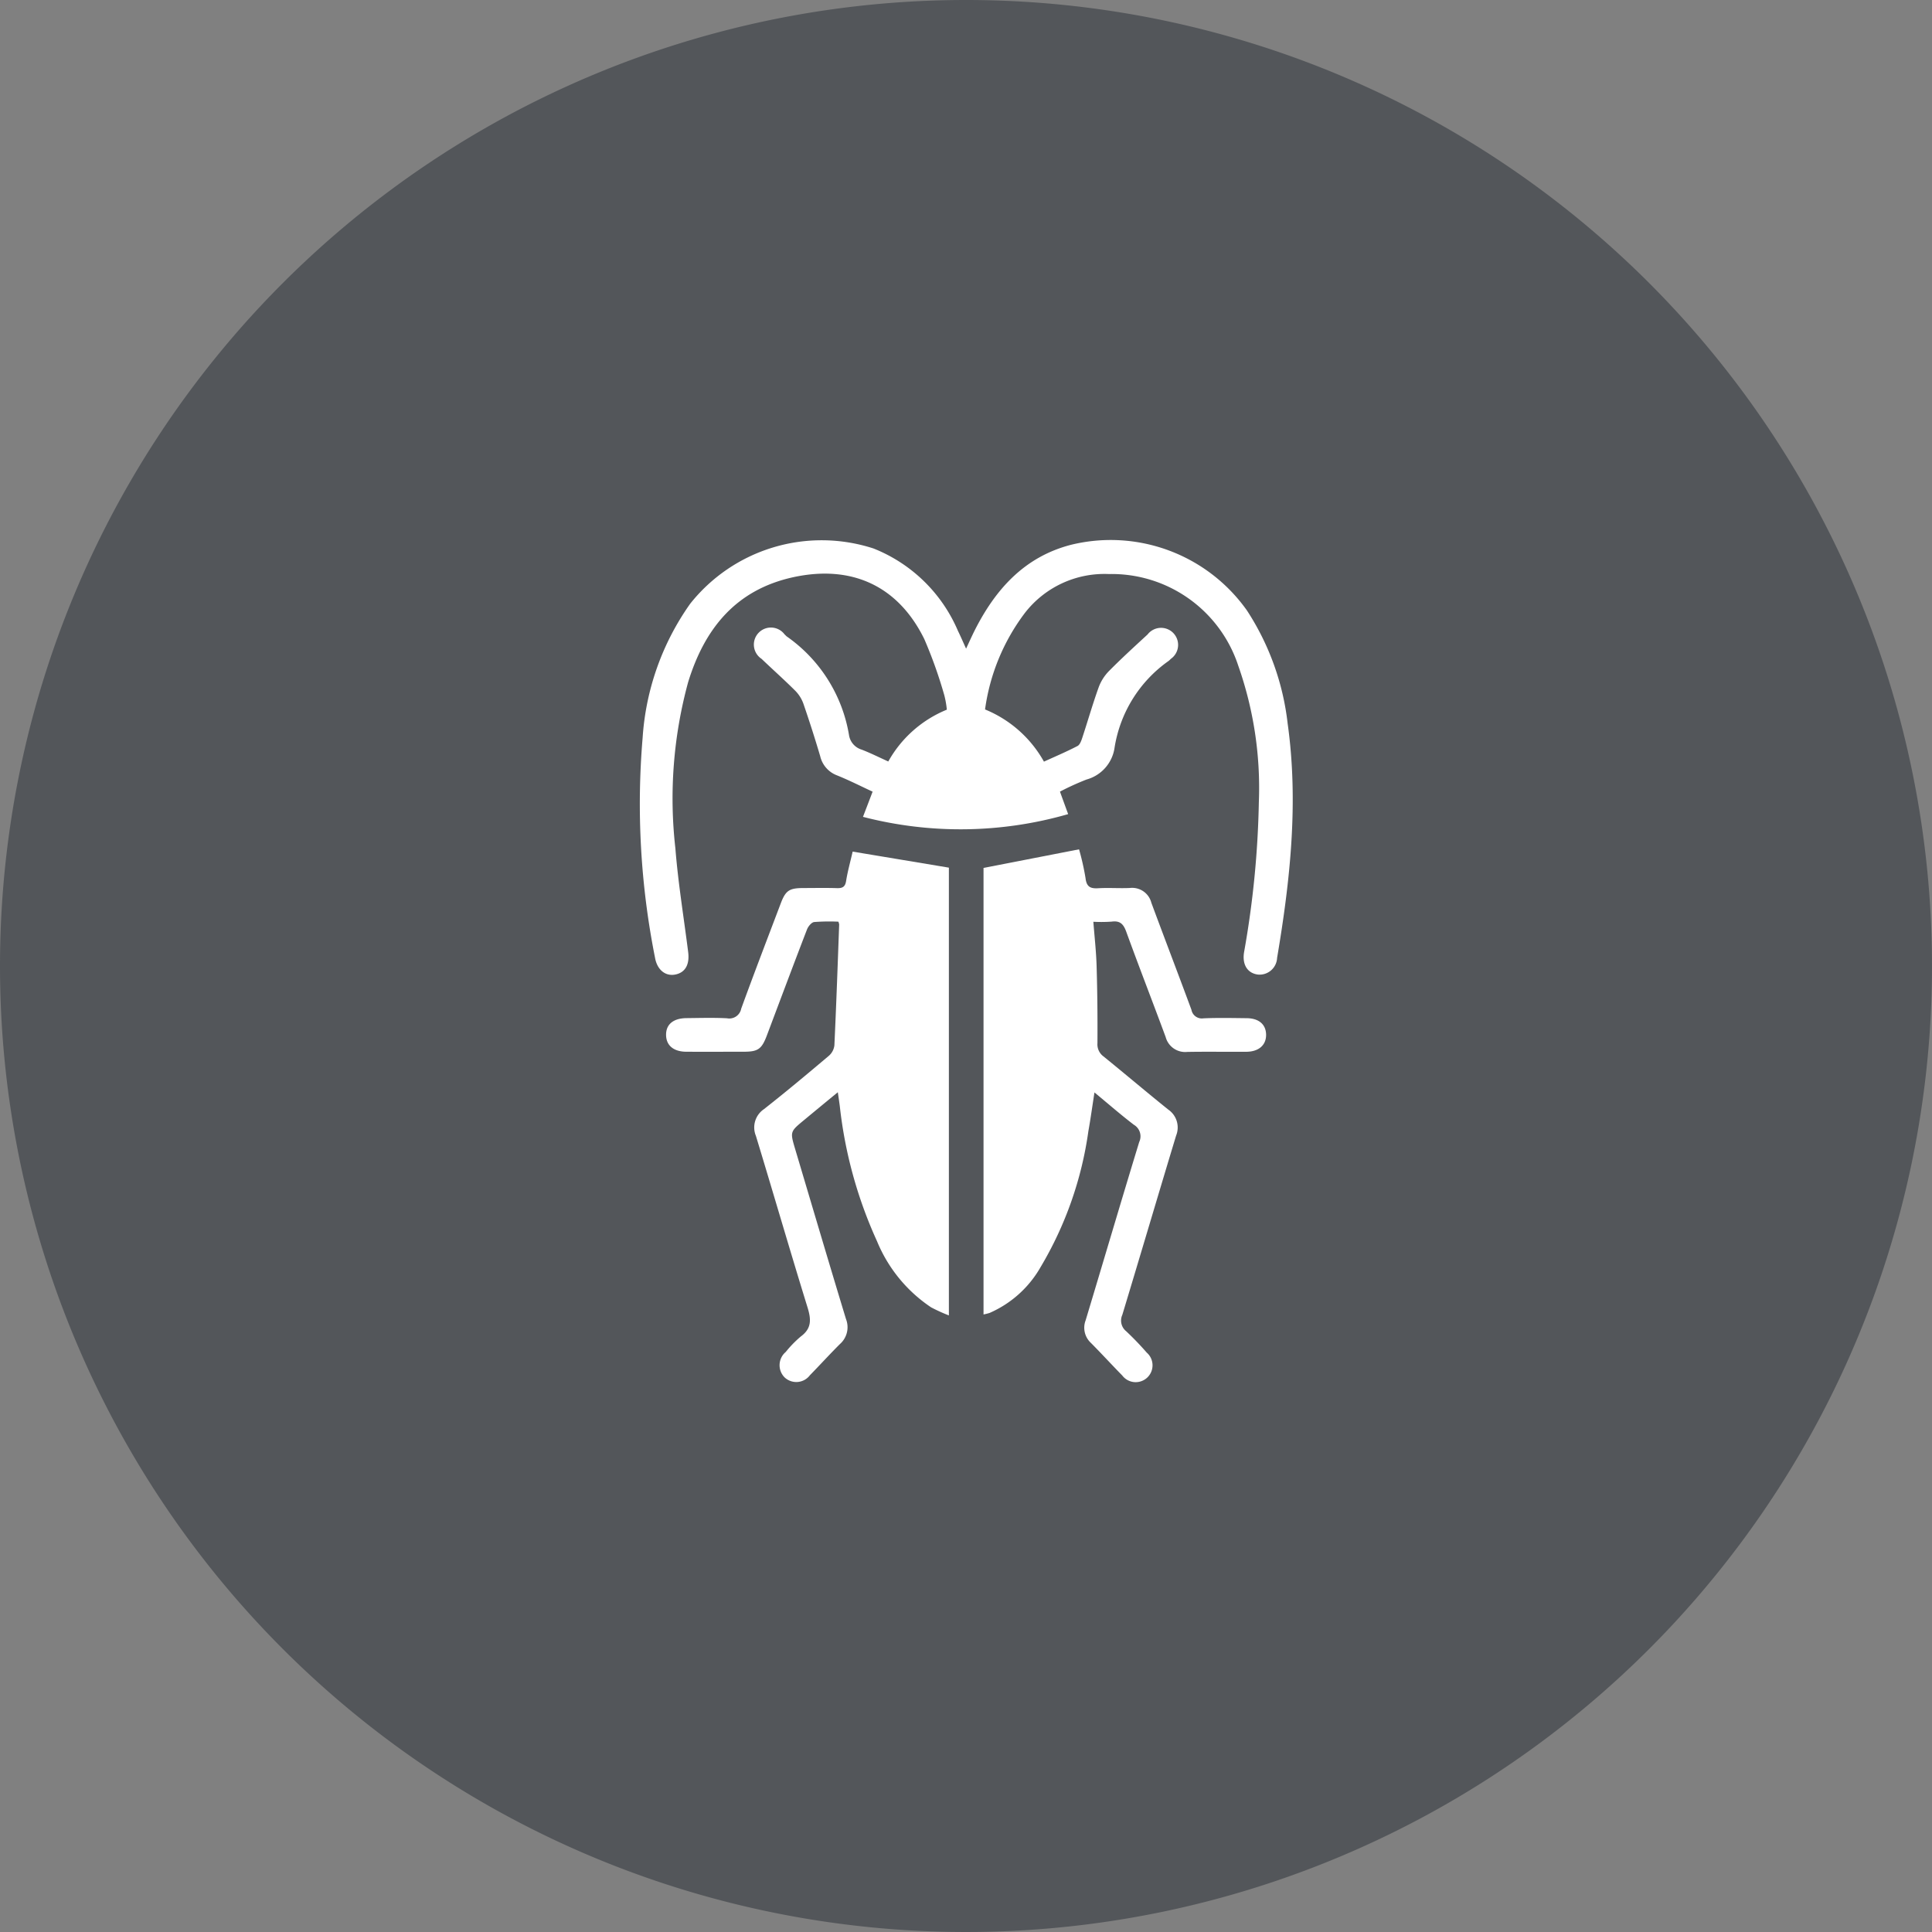
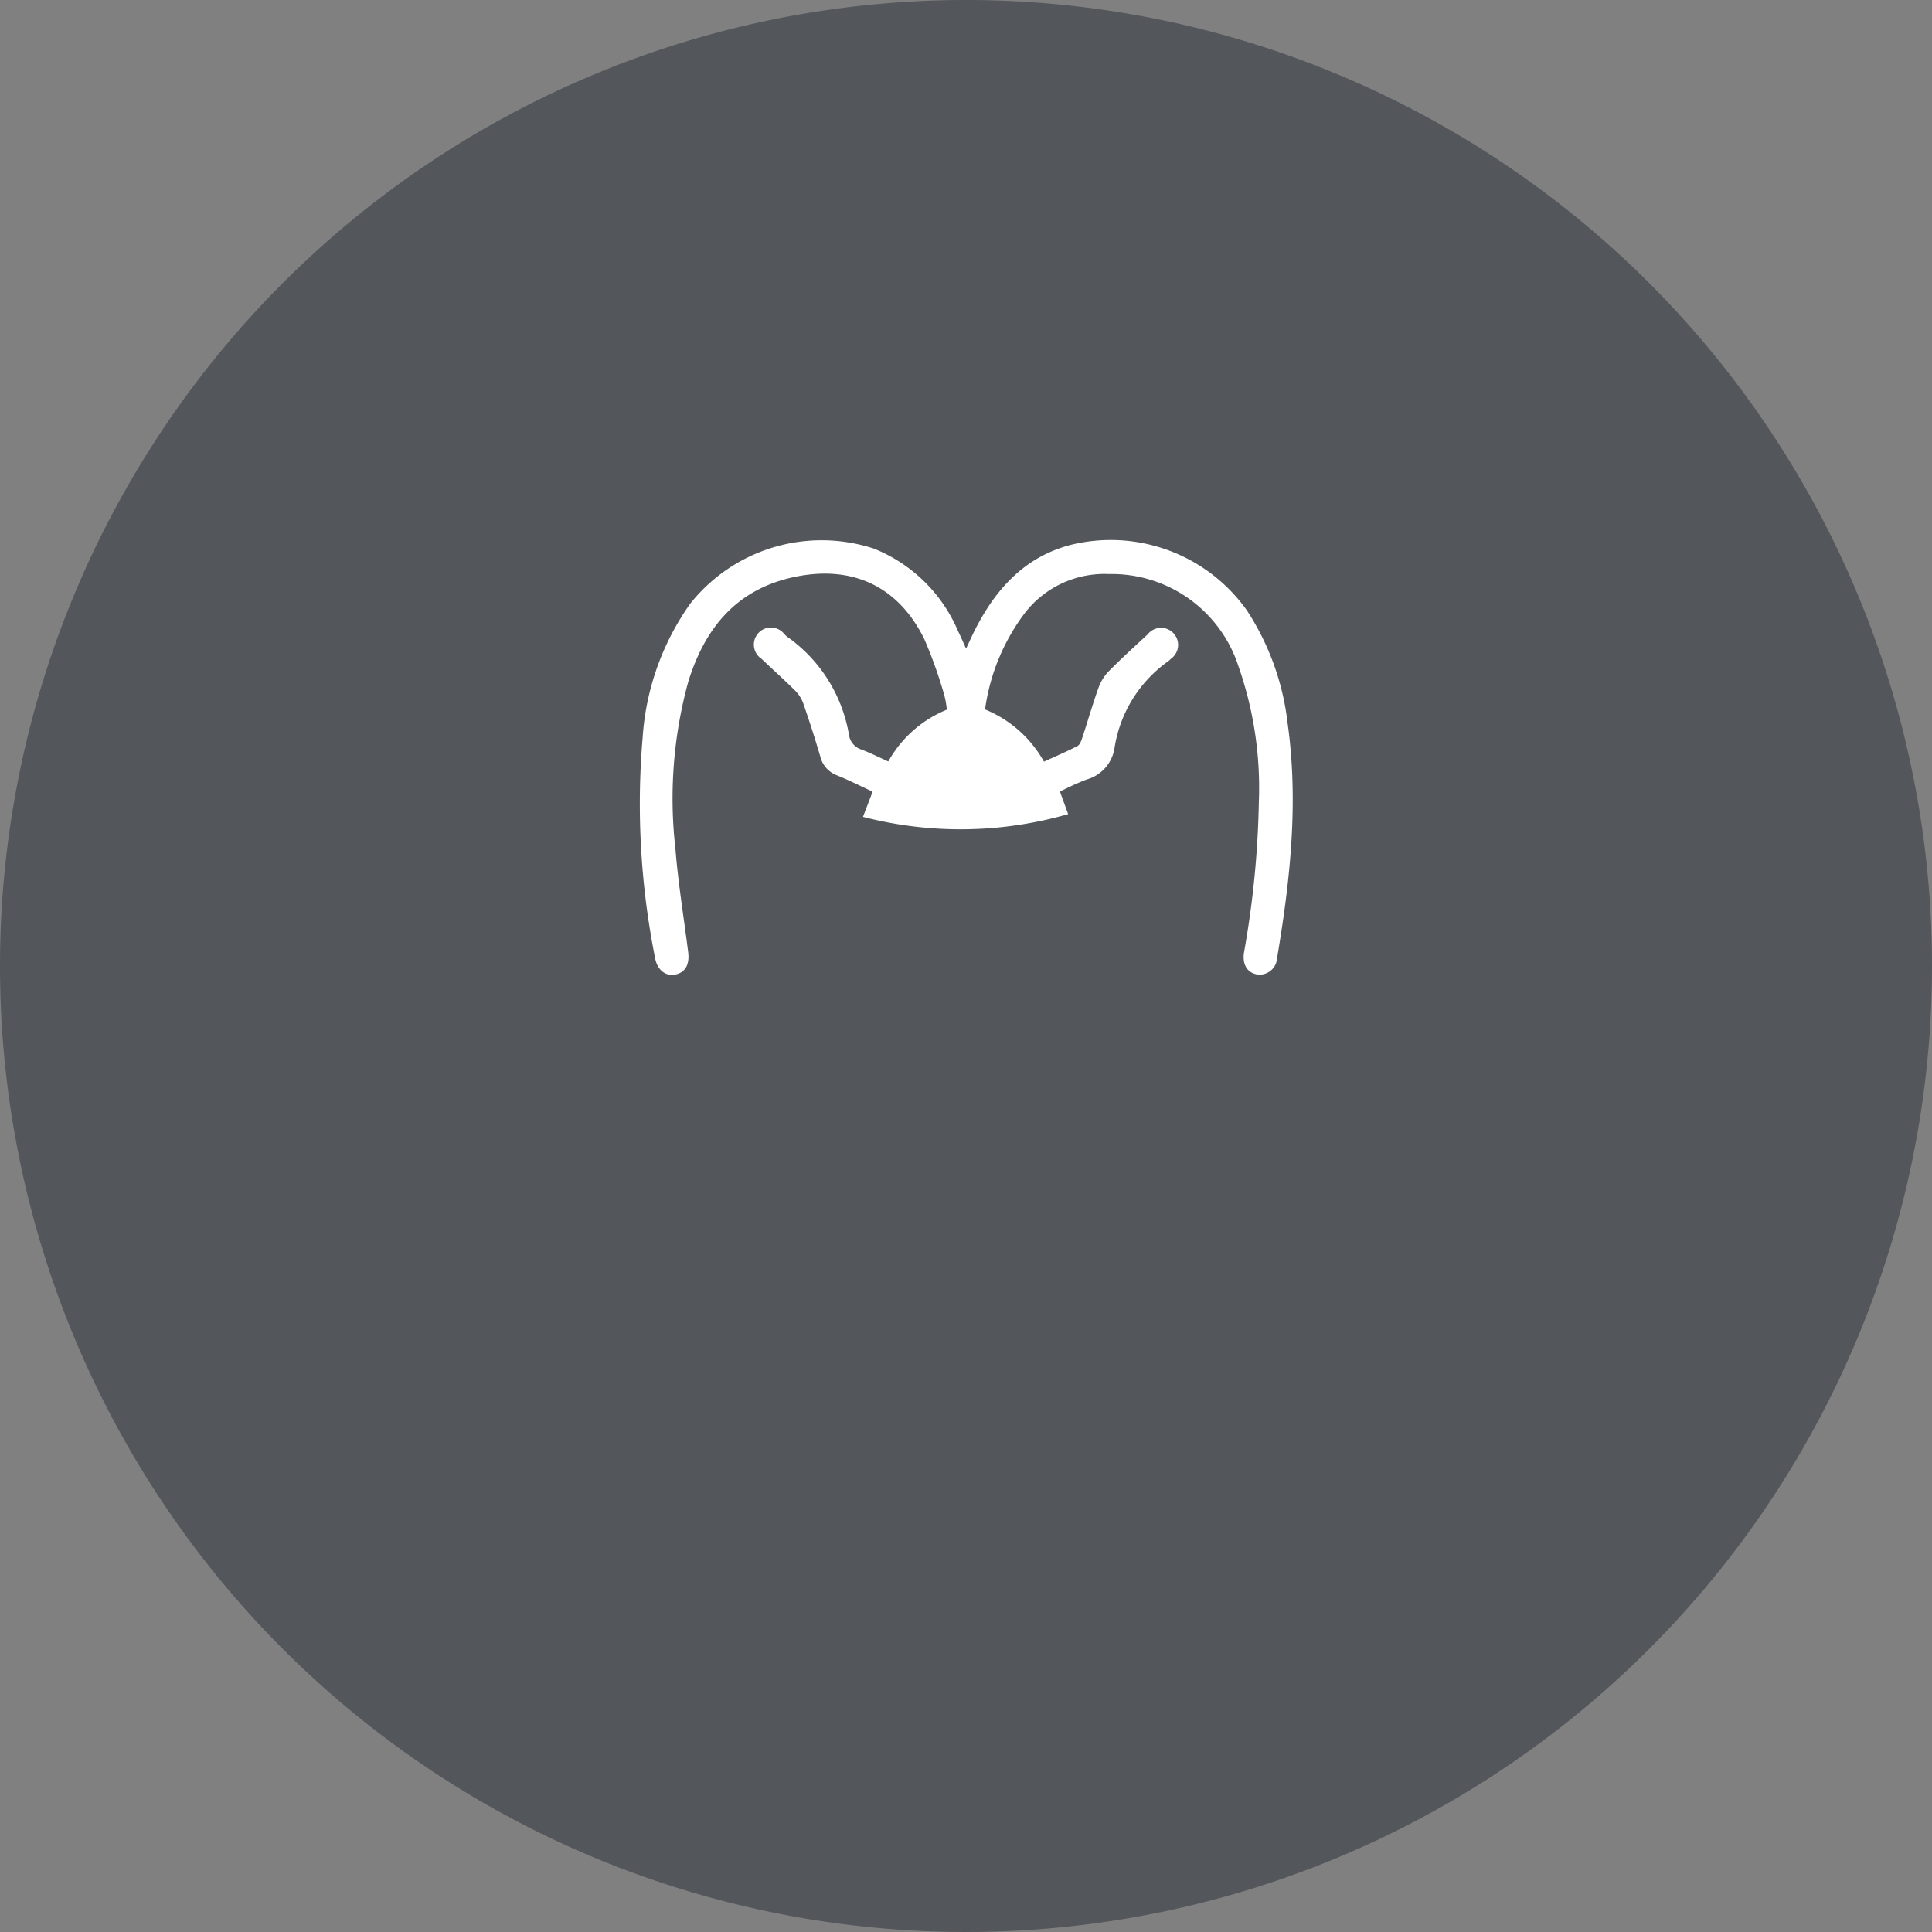
<svg xmlns="http://www.w3.org/2000/svg" id="biocontrole" width="136" height="136" viewBox="0 0 136 136">
  <rect x="0" y="0" width="136" height="136" fill="#808080" stroke="none" />
  <defs>
    <clipPath id="clip-path">
      <rect id="Rectangle_303" data-name="Rectangle 303" width="46" height="59.288" fill="#fff" />
    </clipPath>
  </defs>
  <path id="Tracé_2242" data-name="Tracé 2242" d="M68,0A68,68,0,1,1,0,68,68,68,0,0,1,68,0Z" fill="#53565a" />
  <g id="Groupe_505" data-name="Groupe 505" transform="translate(45 38)">
    <g id="Groupe_504" data-name="Groupe 504" clip-path="url(#clip-path)">
      <path id="Tracé_1276" data-name="Tracé 1276" d="M24.342,11.94a8.374,8.374,0,0,1,4.145,3.673c.793-.36,1.592-.7,2.362-1.1.165-.085.264-.36.333-.568.39-1.184.734-2.385,1.155-3.558a3.226,3.226,0,0,1,.724-1.147c.878-.888,1.8-1.73,2.721-2.579A1.2,1.2,0,1,1,37.417,8.38a1.555,1.555,0,0,1-.152.143,9.217,9.217,0,0,0-3.806,6.1,2.72,2.72,0,0,1-1.974,2.249,18.8,18.8,0,0,0-1.871.852c.183.506.354.975.577,1.584a27.366,27.366,0,0,1-14.443.192c.246-.641.451-1.176.678-1.773-.84-.39-1.661-.808-2.513-1.15a1.9,1.9,0,0,1-1.175-1.343q-.55-1.86-1.184-3.7a2.481,2.481,0,0,0-.575-.913c-.77-.768-1.584-1.492-2.371-2.244a1.2,1.2,0,1,1,1.619-1.723c.052.046.1.1.151.144a10.591,10.591,0,0,1,4.386,6.941,1.269,1.269,0,0,0,.888,1.027c.624.241,1.225.542,1.877.837a8.312,8.312,0,0,1,4.122-3.648,6.453,6.453,0,0,0-.174-1,31.843,31.843,0,0,0-1.412-3.968c-1.845-3.755-5.116-5.246-9.215-4.359C6.8,3.509,4.6,6.249,3.442,10.013a31.074,31.074,0,0,0-.9,11.7c.193,2.439.593,4.864.9,7.3.115.895-.213,1.461-.929,1.591-.685.123-1.261-.347-1.406-1.2a55.339,55.339,0,0,1-.87-15.472A18.394,18.394,0,0,1,3.583,4.5,11.816,11.816,0,0,1,16.488.608a10.788,10.788,0,0,1,5.95,5.811c.182.367.342.745.568,1.24.226-.483.4-.87.587-1.247,1.471-2.923,3.517-5.221,6.82-6.068A11.75,11.75,0,0,1,42.776,4.971a18.344,18.344,0,0,1,2.865,7.952c.777,5.546.183,11.036-.742,16.507A1.234,1.234,0,0,1,43.534,30.6c-.719-.1-1.1-.693-.962-1.561a66.73,66.73,0,0,0,1.042-10.557,25.9,25.9,0,0,0-1.447-9.617,9.378,9.378,0,0,0-9.107-6.457,7.083,7.083,0,0,0-5.934,2.764,14.524,14.524,0,0,0-2.785,6.765" transform="translate(0 0.001)" fill="#fff" />
-       <path id="Tracé_1277" data-name="Tracé 1277" d="M13.279,18.328a14.045,14.045,0,0,0-1.7.025c-.192.023-.421.306-.506.521-.955,2.48-1.886,4.969-2.823,7.456-.367.97-.621,1.152-1.633,1.153-1.342,0-2.685.007-4.027,0-.9,0-1.419-.433-1.437-1.157-.02-.762.5-1.2,1.442-1.209s1.9-.038,2.846.011a.851.851,0,0,0,1-.677c.9-2.475,1.846-4.935,2.78-7.4.346-.917.6-1.089,1.6-1.091.786,0,1.574-.018,2.361.007.387.011.577-.084.644-.508.111-.7.31-1.394.46-2.063,2.272.378,4.5.75,6.774,1.129V46.045a12.167,12.167,0,0,1-1.248-.567A10.3,10.3,0,0,1,16,40.819a31.061,31.061,0,0,1-2.62-9.52c-.036-.272-.077-.544-.138-.965-.854.7-1.625,1.338-2.4,1.979-.968.8-.963.806-.6,2.031,1.188,3.984,2.364,7.975,3.575,11.955a1.578,1.578,0,0,1-.423,1.758c-.722.718-1.406,1.473-2.118,2.2a1.2,1.2,0,0,1-1.778.152,1.217,1.217,0,0,1,.077-1.791,7.82,7.82,0,0,1,1.065-1.093c.77-.568.727-1.206.472-2.038-1.242-4.019-2.412-8.059-3.637-12.082a1.554,1.554,0,0,1,.57-1.882C9.6,30.3,11.108,29.039,12.61,27.77A1.152,1.152,0,0,0,13,27.042c.133-2.839.233-5.682.337-8.524a1.206,1.206,0,0,0-.054-.19" transform="translate(0.735 8.552)" fill="#fff" />
-       <path id="Tracé_1278" data-name="Tracé 1278" d="M14.792,46.036V14.61L21.516,13.3a17.938,17.938,0,0,1,.457,2.031c.072.619.351.742.9.708.739-.044,1.483.016,2.222-.018a1.394,1.394,0,0,1,1.512,1.045c.932,2.515,1.892,5.016,2.821,7.531a.742.742,0,0,0,.844.6c1.016-.044,2.036-.021,3.054-.01.852.01,1.345.442,1.357,1.155.011.734-.51,1.2-1.384,1.209-1.389.01-2.779-.016-4.168.01a1.421,1.421,0,0,1-1.517-1.044c-.913-2.471-1.869-4.926-2.769-7.4-.193-.534-.423-.808-1.022-.729a10.248,10.248,0,0,1-1.3.011c.082,1.076.2,2.1.229,3.131.054,1.8.07,3.609.059,5.413a1.054,1.054,0,0,0,.426.935c1.529,1.239,3.028,2.513,4.563,3.745a1.527,1.527,0,0,1,.547,1.833c-1.271,4.2-2.513,8.414-3.786,12.616a.965.965,0,0,0,.274,1.153,20.808,20.808,0,0,1,1.443,1.5,1.186,1.186,0,1,1-1.722,1.612c-.745-.76-1.465-1.547-2.213-2.3a1.453,1.453,0,0,1-.362-1.586c1.261-4.181,2.493-8.372,3.77-12.549a.939.939,0,0,0-.375-1.212c-.917-.7-1.786-1.46-2.775-2.277-.152.976-.272,1.853-.428,2.724a25.6,25.6,0,0,1-3.354,9.553,7.645,7.645,0,0,1-3.6,3.245,3.8,3.8,0,0,1-.434.108" transform="translate(9.442 8.487)" fill="#fff" />
    </g>
  </g>
</svg>